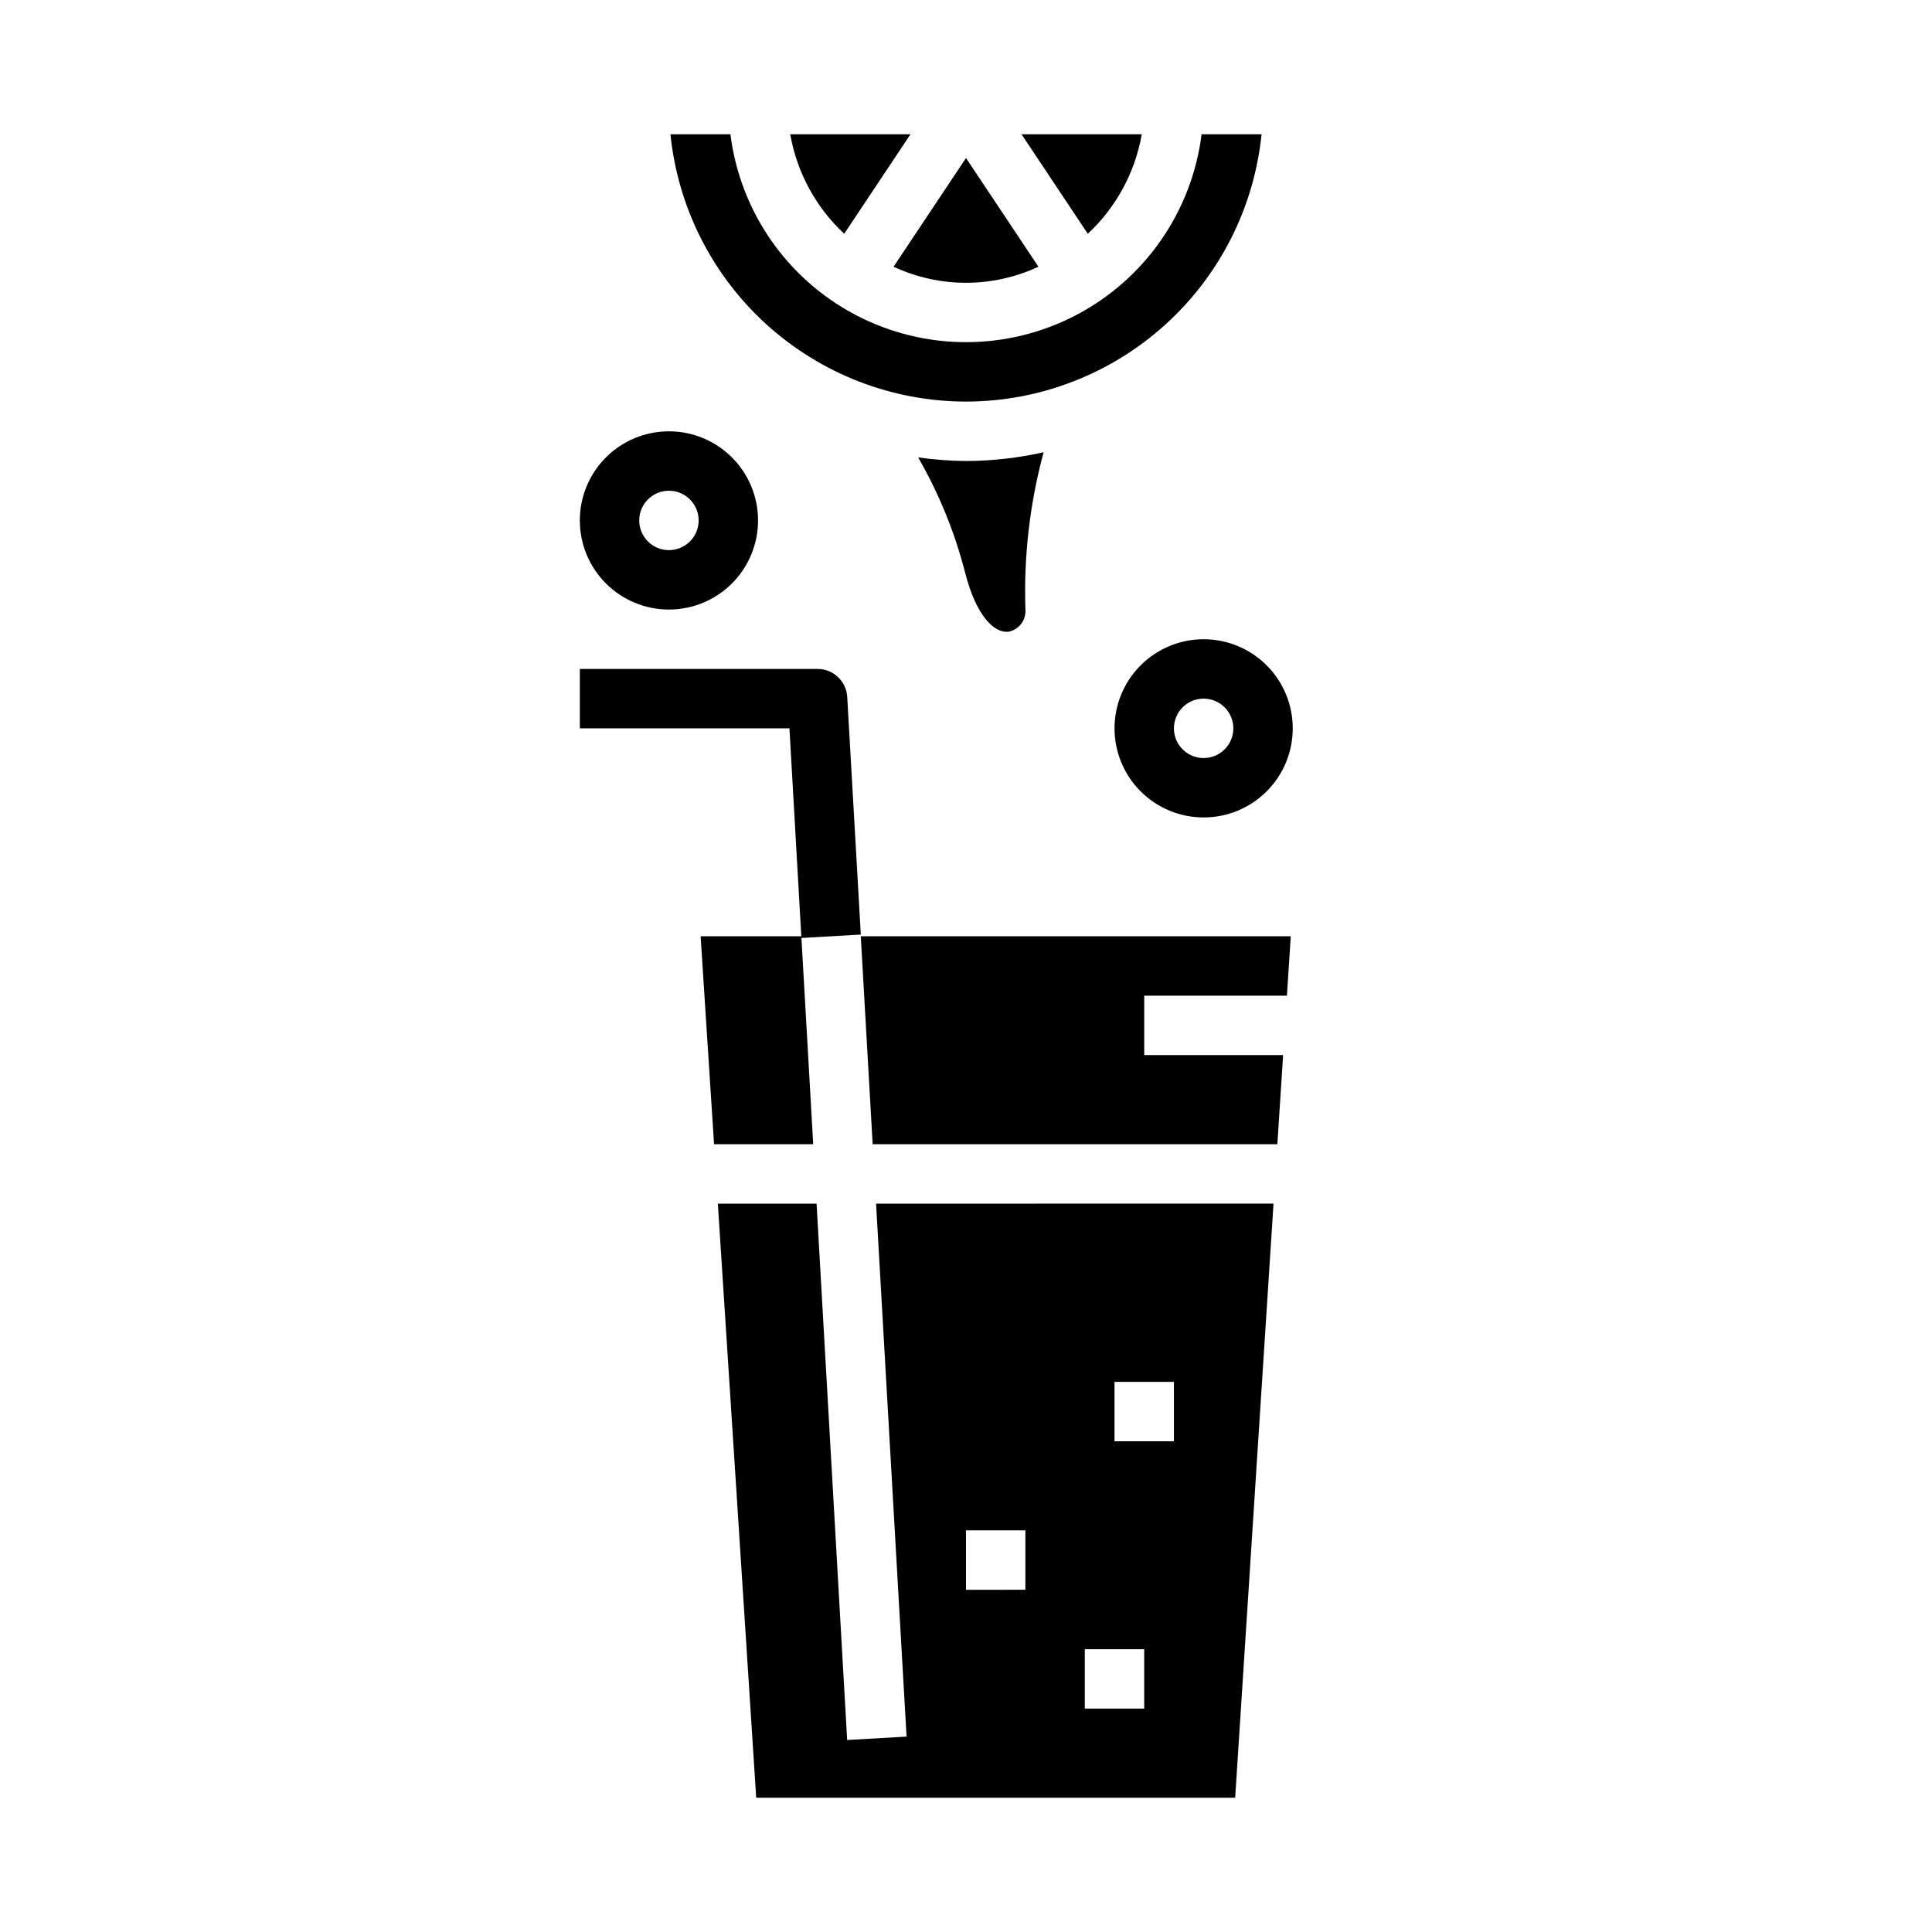
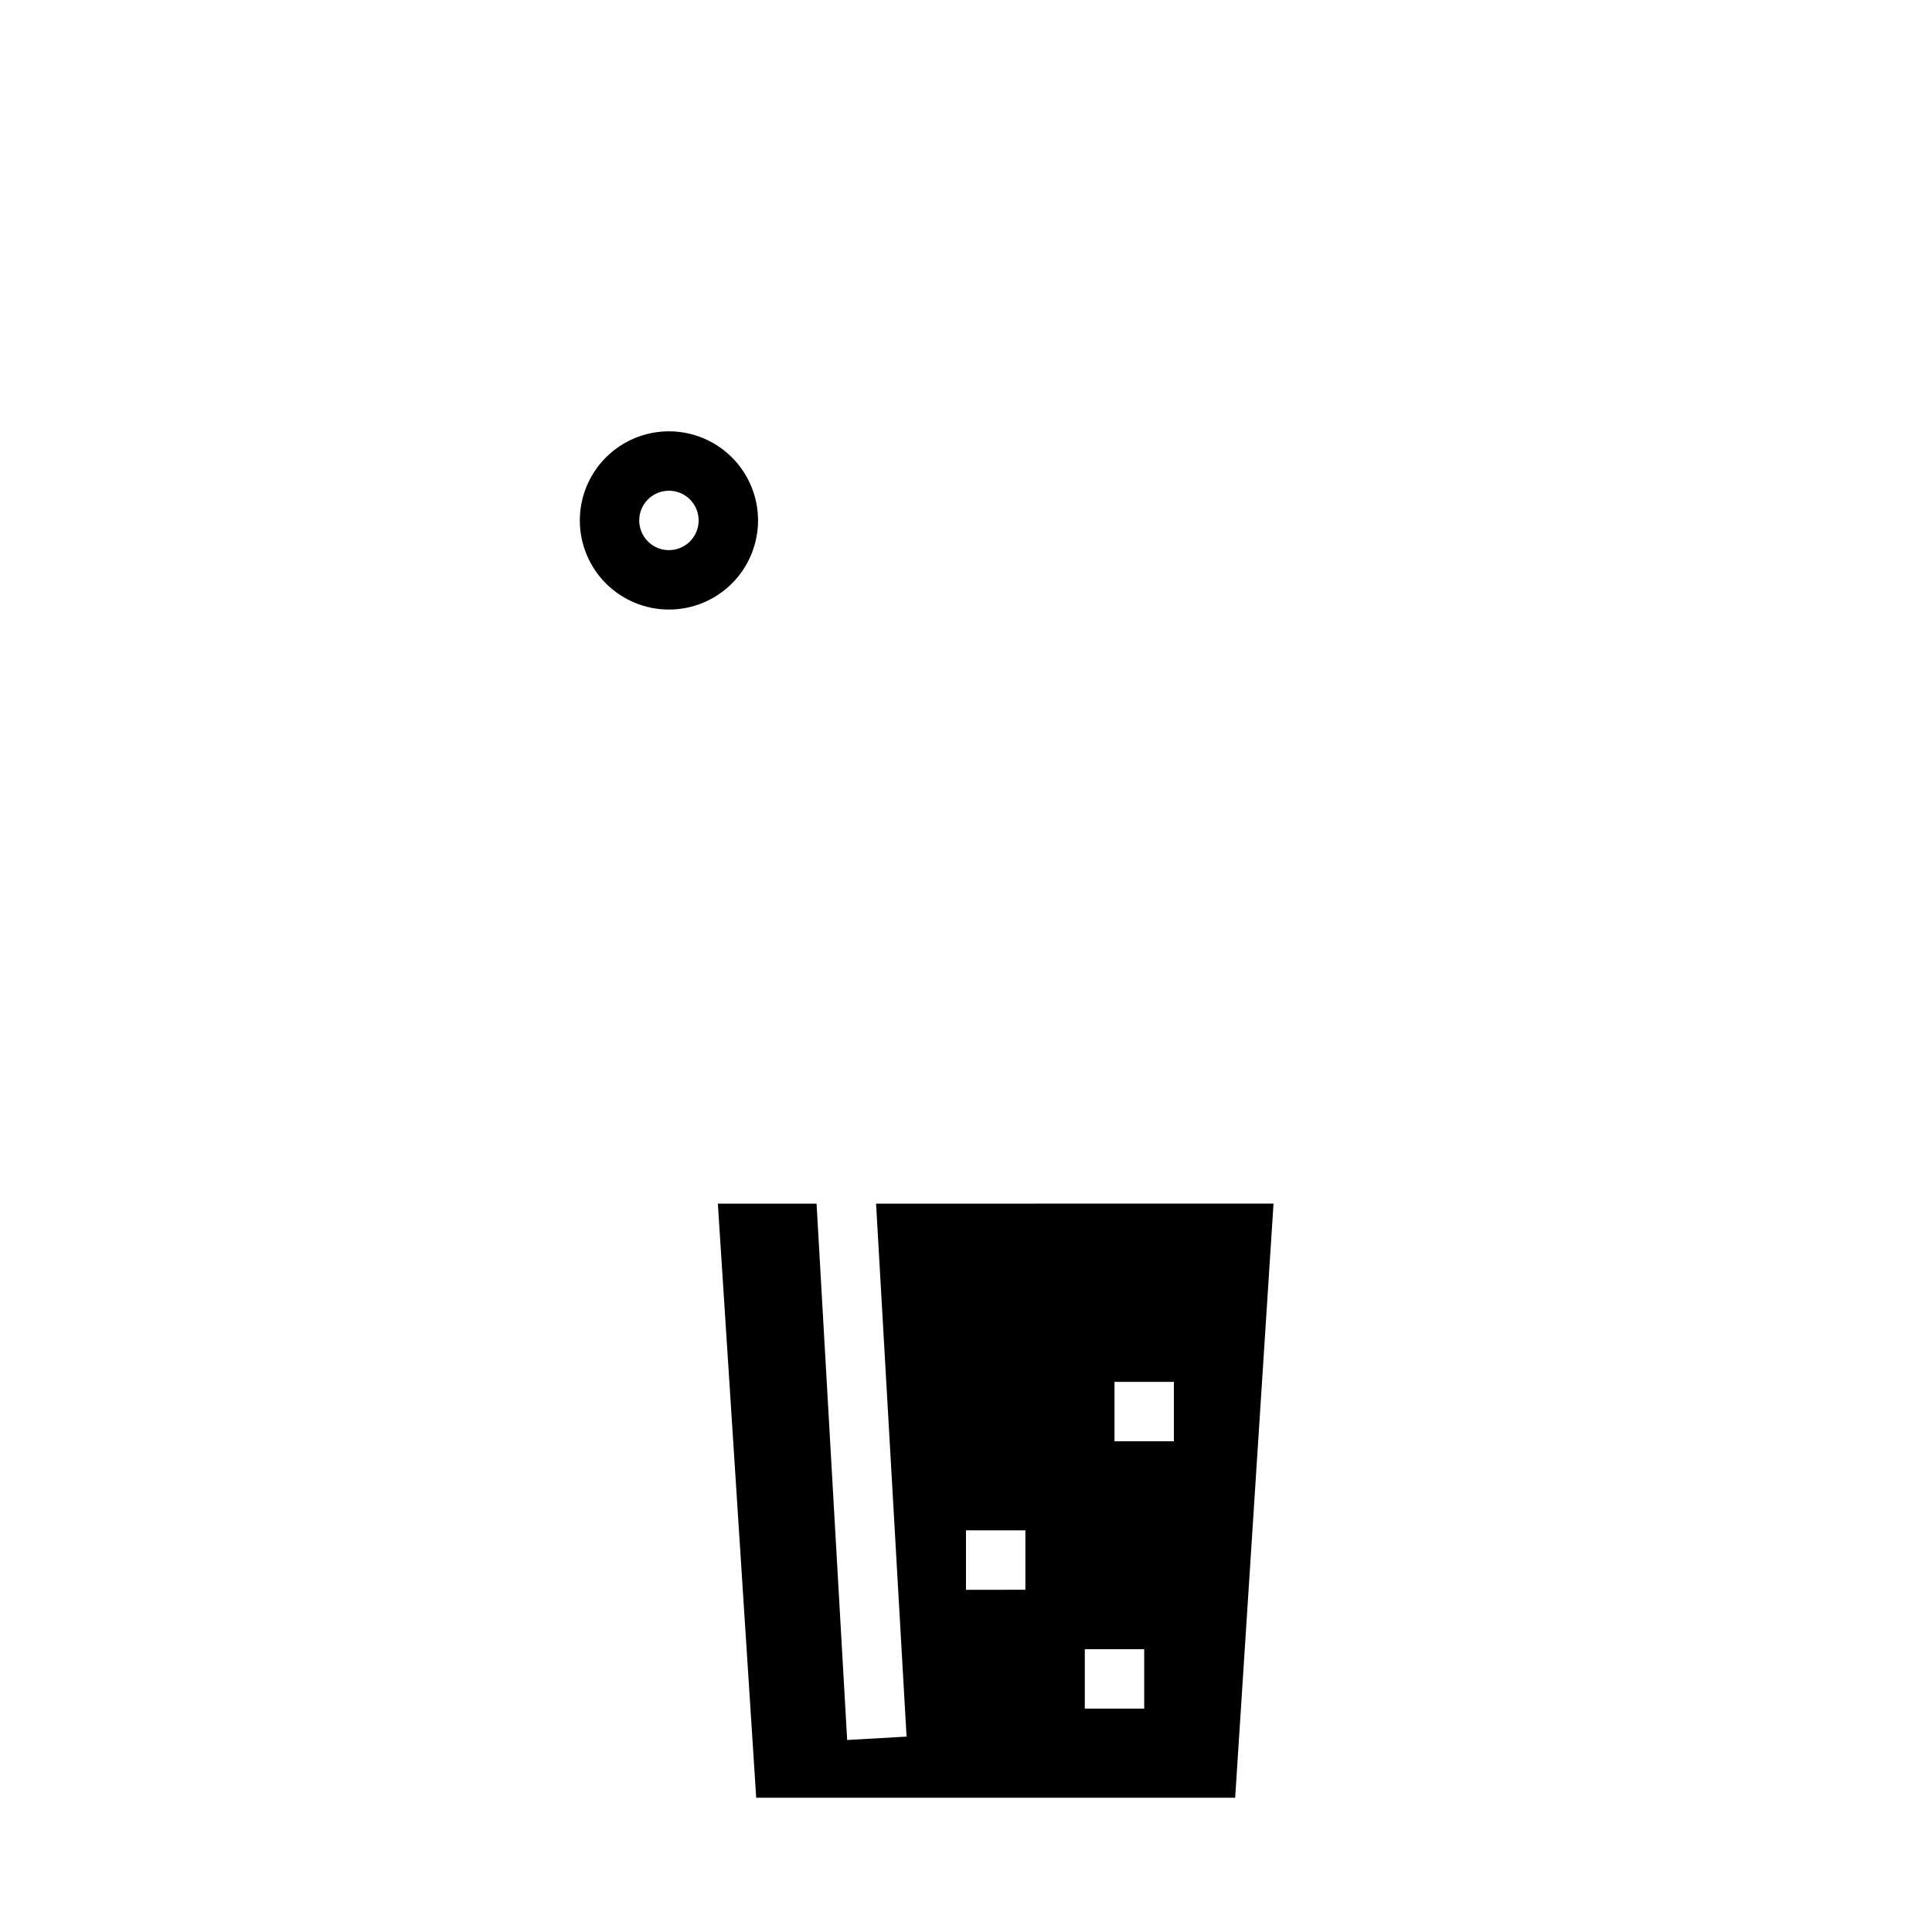
<svg xmlns="http://www.w3.org/2000/svg" fill="#000000" width="800px" height="800px" version="1.1" viewBox="144 144 512 512">
  <g>
-     <path d="m446.58 179.58c-1.766 10.113-6.789 19.375-14.305 26.371l-17.562-26.371zm-27.387 35.102c-12.164 5.68-26.219 5.68-38.387 0l19.195-28.805zm-33.906-35.102-17.562 26.371c-7.516-6.996-12.535-16.258-14.305-26.371zm30.457 125.95c0.211 2.789-1.68 5.301-4.414 5.871-3.809 0.527-8.66-4.203-11.555-15.633h-0.004c-2.746-10.703-6.938-20.98-12.453-30.551 4.203 0.598 8.438 0.918 12.684 0.953 6.918-0.02 13.816-0.797 20.566-2.324-3.668 13.578-5.293 27.625-4.824 41.684zm-15.742-55.105c-19.512-0.023-38.316-7.277-52.785-20.367-14.469-13.086-23.57-31.07-25.543-50.48h15.895c2.562 20.461 14.988 38.367 33.262 47.93 18.273 9.559 40.07 9.559 58.34 0 18.273-9.562 30.699-27.469 33.262-47.93h15.895c-1.973 19.41-11.074 37.395-25.543 50.48-14.469 13.09-33.273 20.344-52.781 20.367z" />
-     <path d="m439.36 337.02c0 6.262 2.488 12.27 6.918 16.699 4.426 4.426 10.434 6.914 16.699 6.914 6.262 0 12.27-2.488 16.695-6.914 4.43-4.43 6.918-10.438 6.918-16.699 0-6.266-2.488-12.27-6.918-16.699-4.426-4.43-10.434-6.918-16.695-6.918-6.266 0-12.273 2.488-16.699 6.918-4.43 4.43-6.918 10.434-6.918 16.699zm31.488 0c0 3.184-1.918 6.055-4.859 7.273-2.941 1.215-6.328 0.543-8.578-1.707-2.254-2.254-2.926-5.637-1.707-8.578 1.219-2.945 4.086-4.863 7.273-4.863 2.086 0 4.09 0.832 5.566 2.309 1.473 1.477 2.305 3.477 2.305 5.566z" />
    <path d="m297.66 281.92c0 6.262 2.484 12.27 6.914 16.699 4.43 4.43 10.438 6.918 16.699 6.918 6.266 0 12.27-2.488 16.699-6.918 4.43-4.43 6.918-10.438 6.918-16.699s-2.488-12.27-6.918-16.699c-4.43-4.43-10.434-6.918-16.699-6.918-6.262 0-12.27 2.488-16.699 6.918s-6.914 10.438-6.914 16.699zm23.617-7.871h-0.004c3.184 0 6.055 1.918 7.273 4.859s0.547 6.328-1.707 8.578c-2.25 2.25-5.637 2.926-8.578 1.707s-4.859-4.09-4.859-7.273c0-4.348 3.523-7.871 7.871-7.871z" />
    <path d="m384.25 604.22-15.742 0.898-8.109-142.14h-26.16l10.164 157.44 126.93-0.004 10.164-157.44-105.33 0.004zm55.105-94.016h15.742v15.742h-15.742zm-7.871 70.848h15.742v15.742l-15.742 0.004zm-31.488-31.488h15.742v15.742l-15.742 0.004z" />
-     <path d="m356.36 392.12h-26.688l3.559 55.105h26.277z" />
-     <path d="m485.05 407.87 1.016-15.746h-113.95l3.148 55.105h107.25l1.527-23.617h-36.809v-15.742z" />
-     <path d="m356.38 392.57 15.742-0.898-3.598-62.977 0.004 0.004c-0.238-4.18-3.703-7.441-7.891-7.426h-62.973v15.742h55.547z" />
  </g>
</svg>